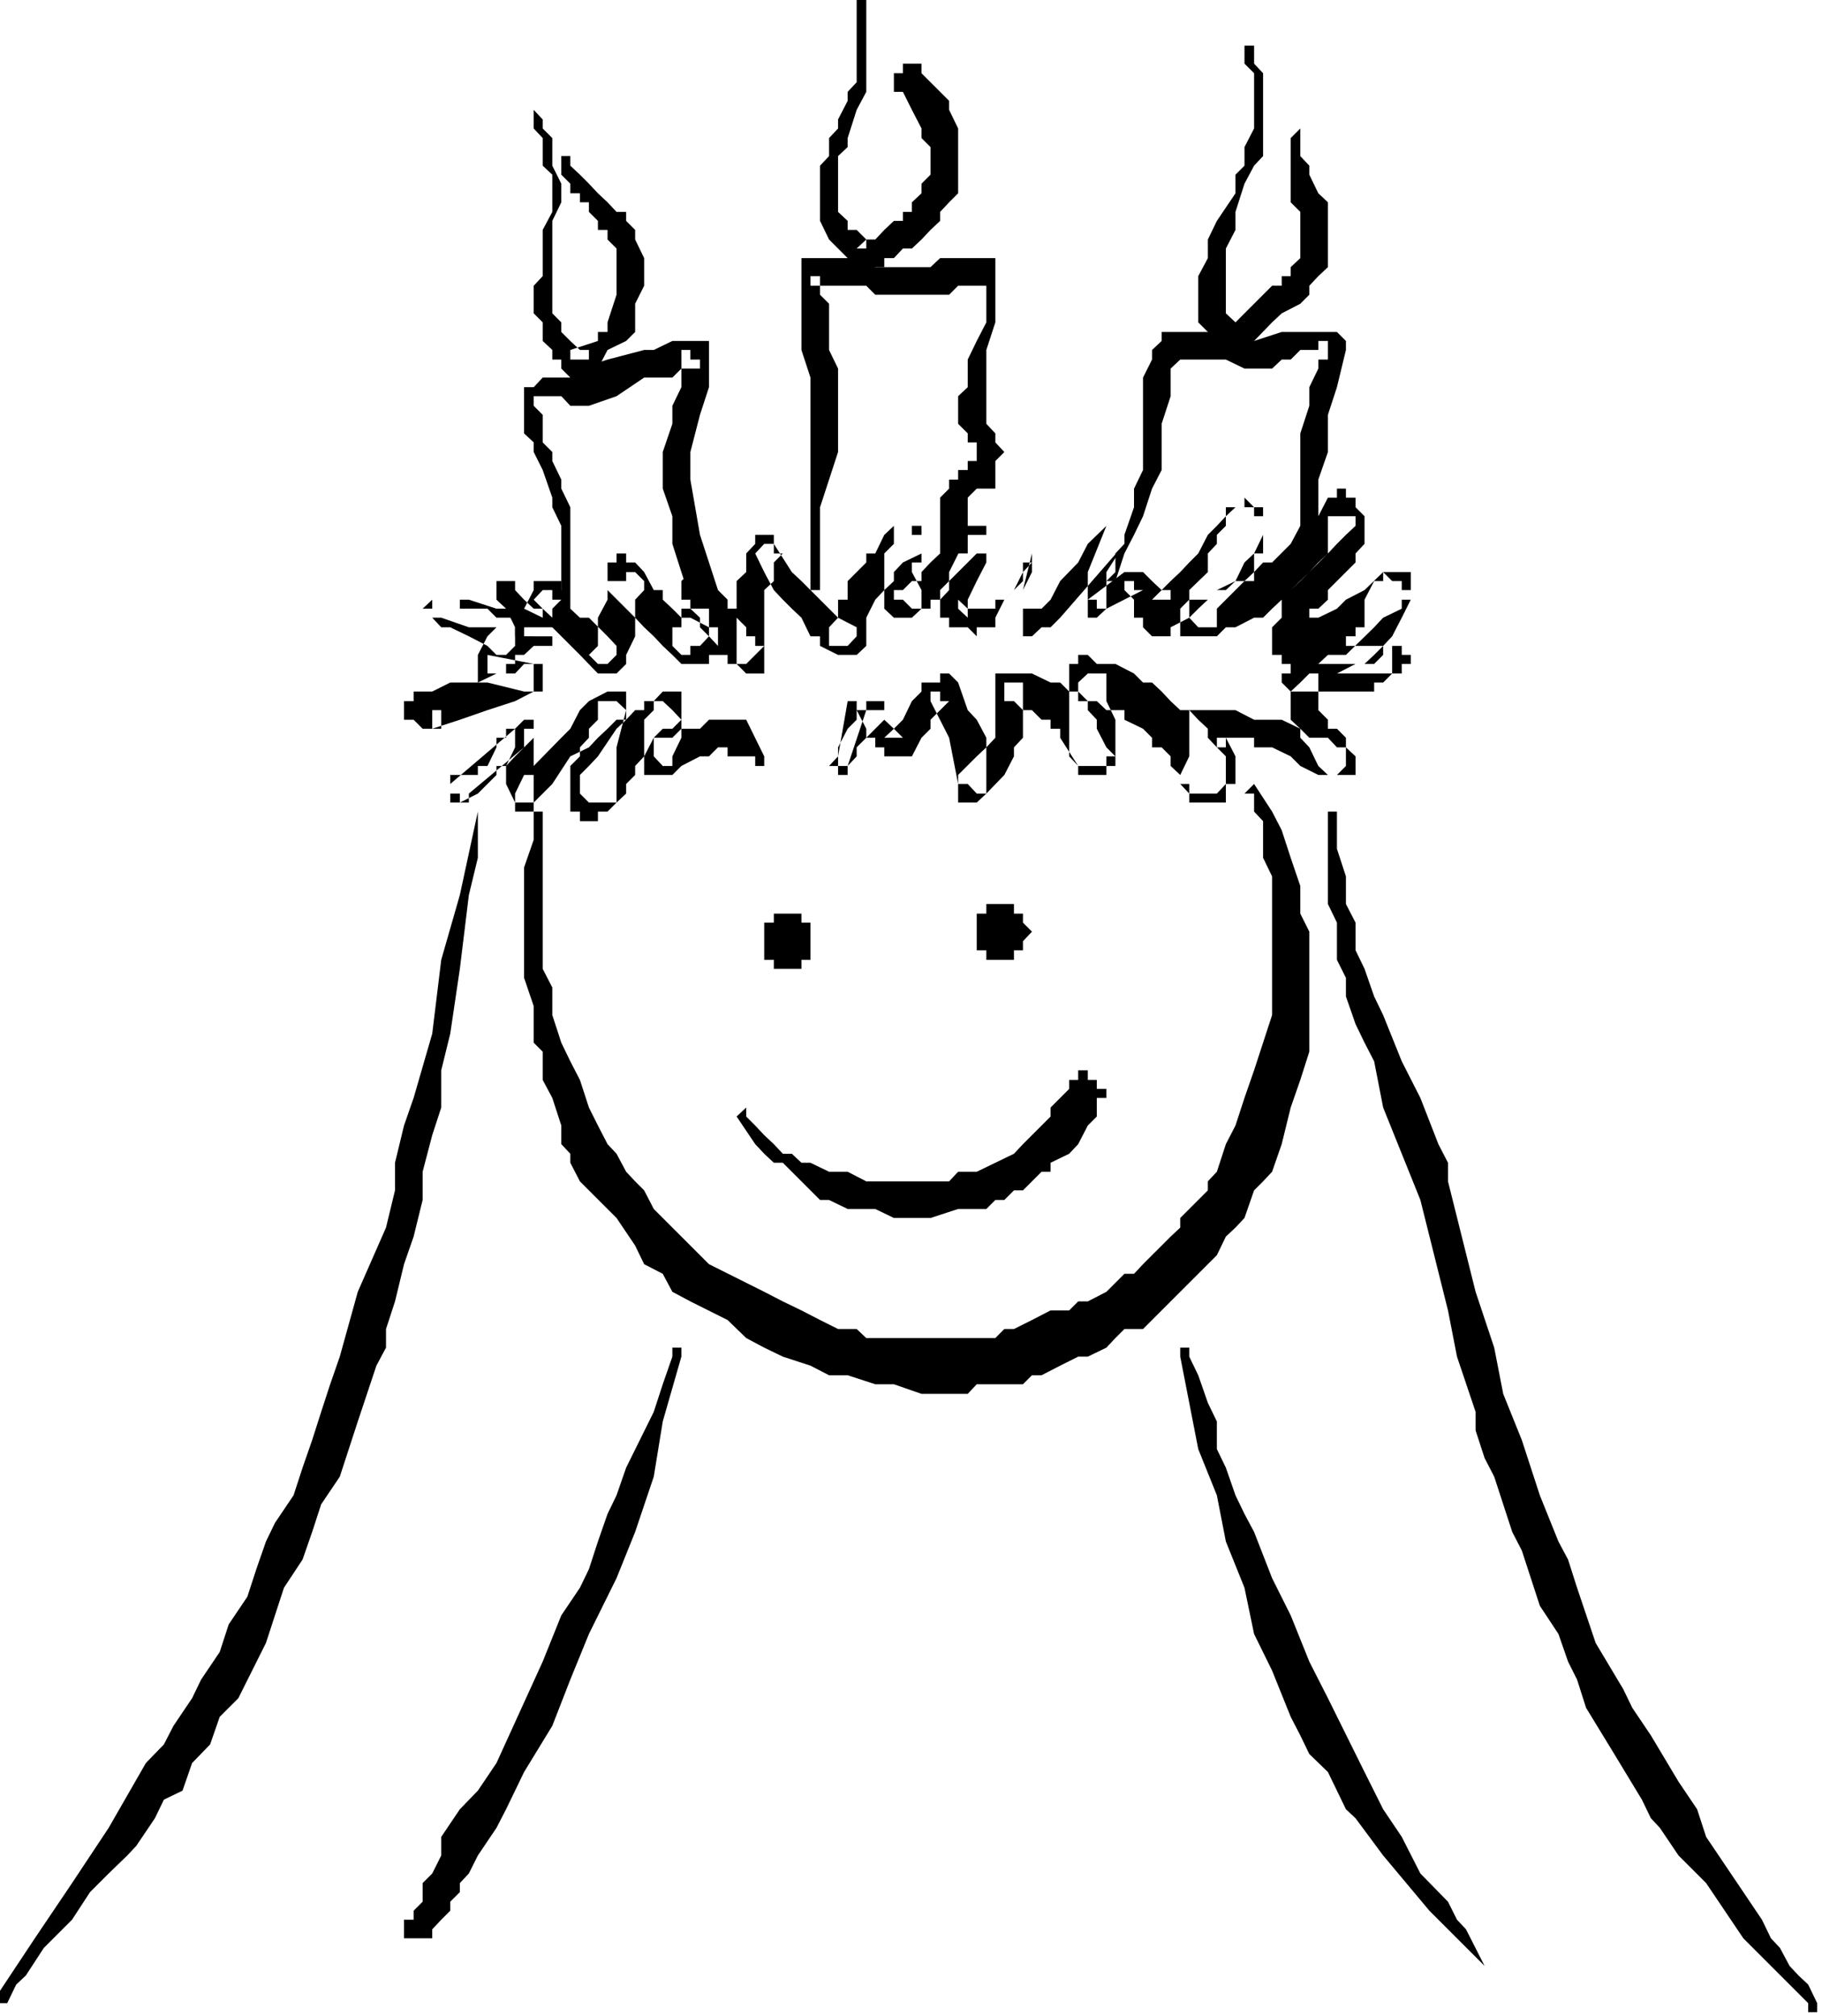
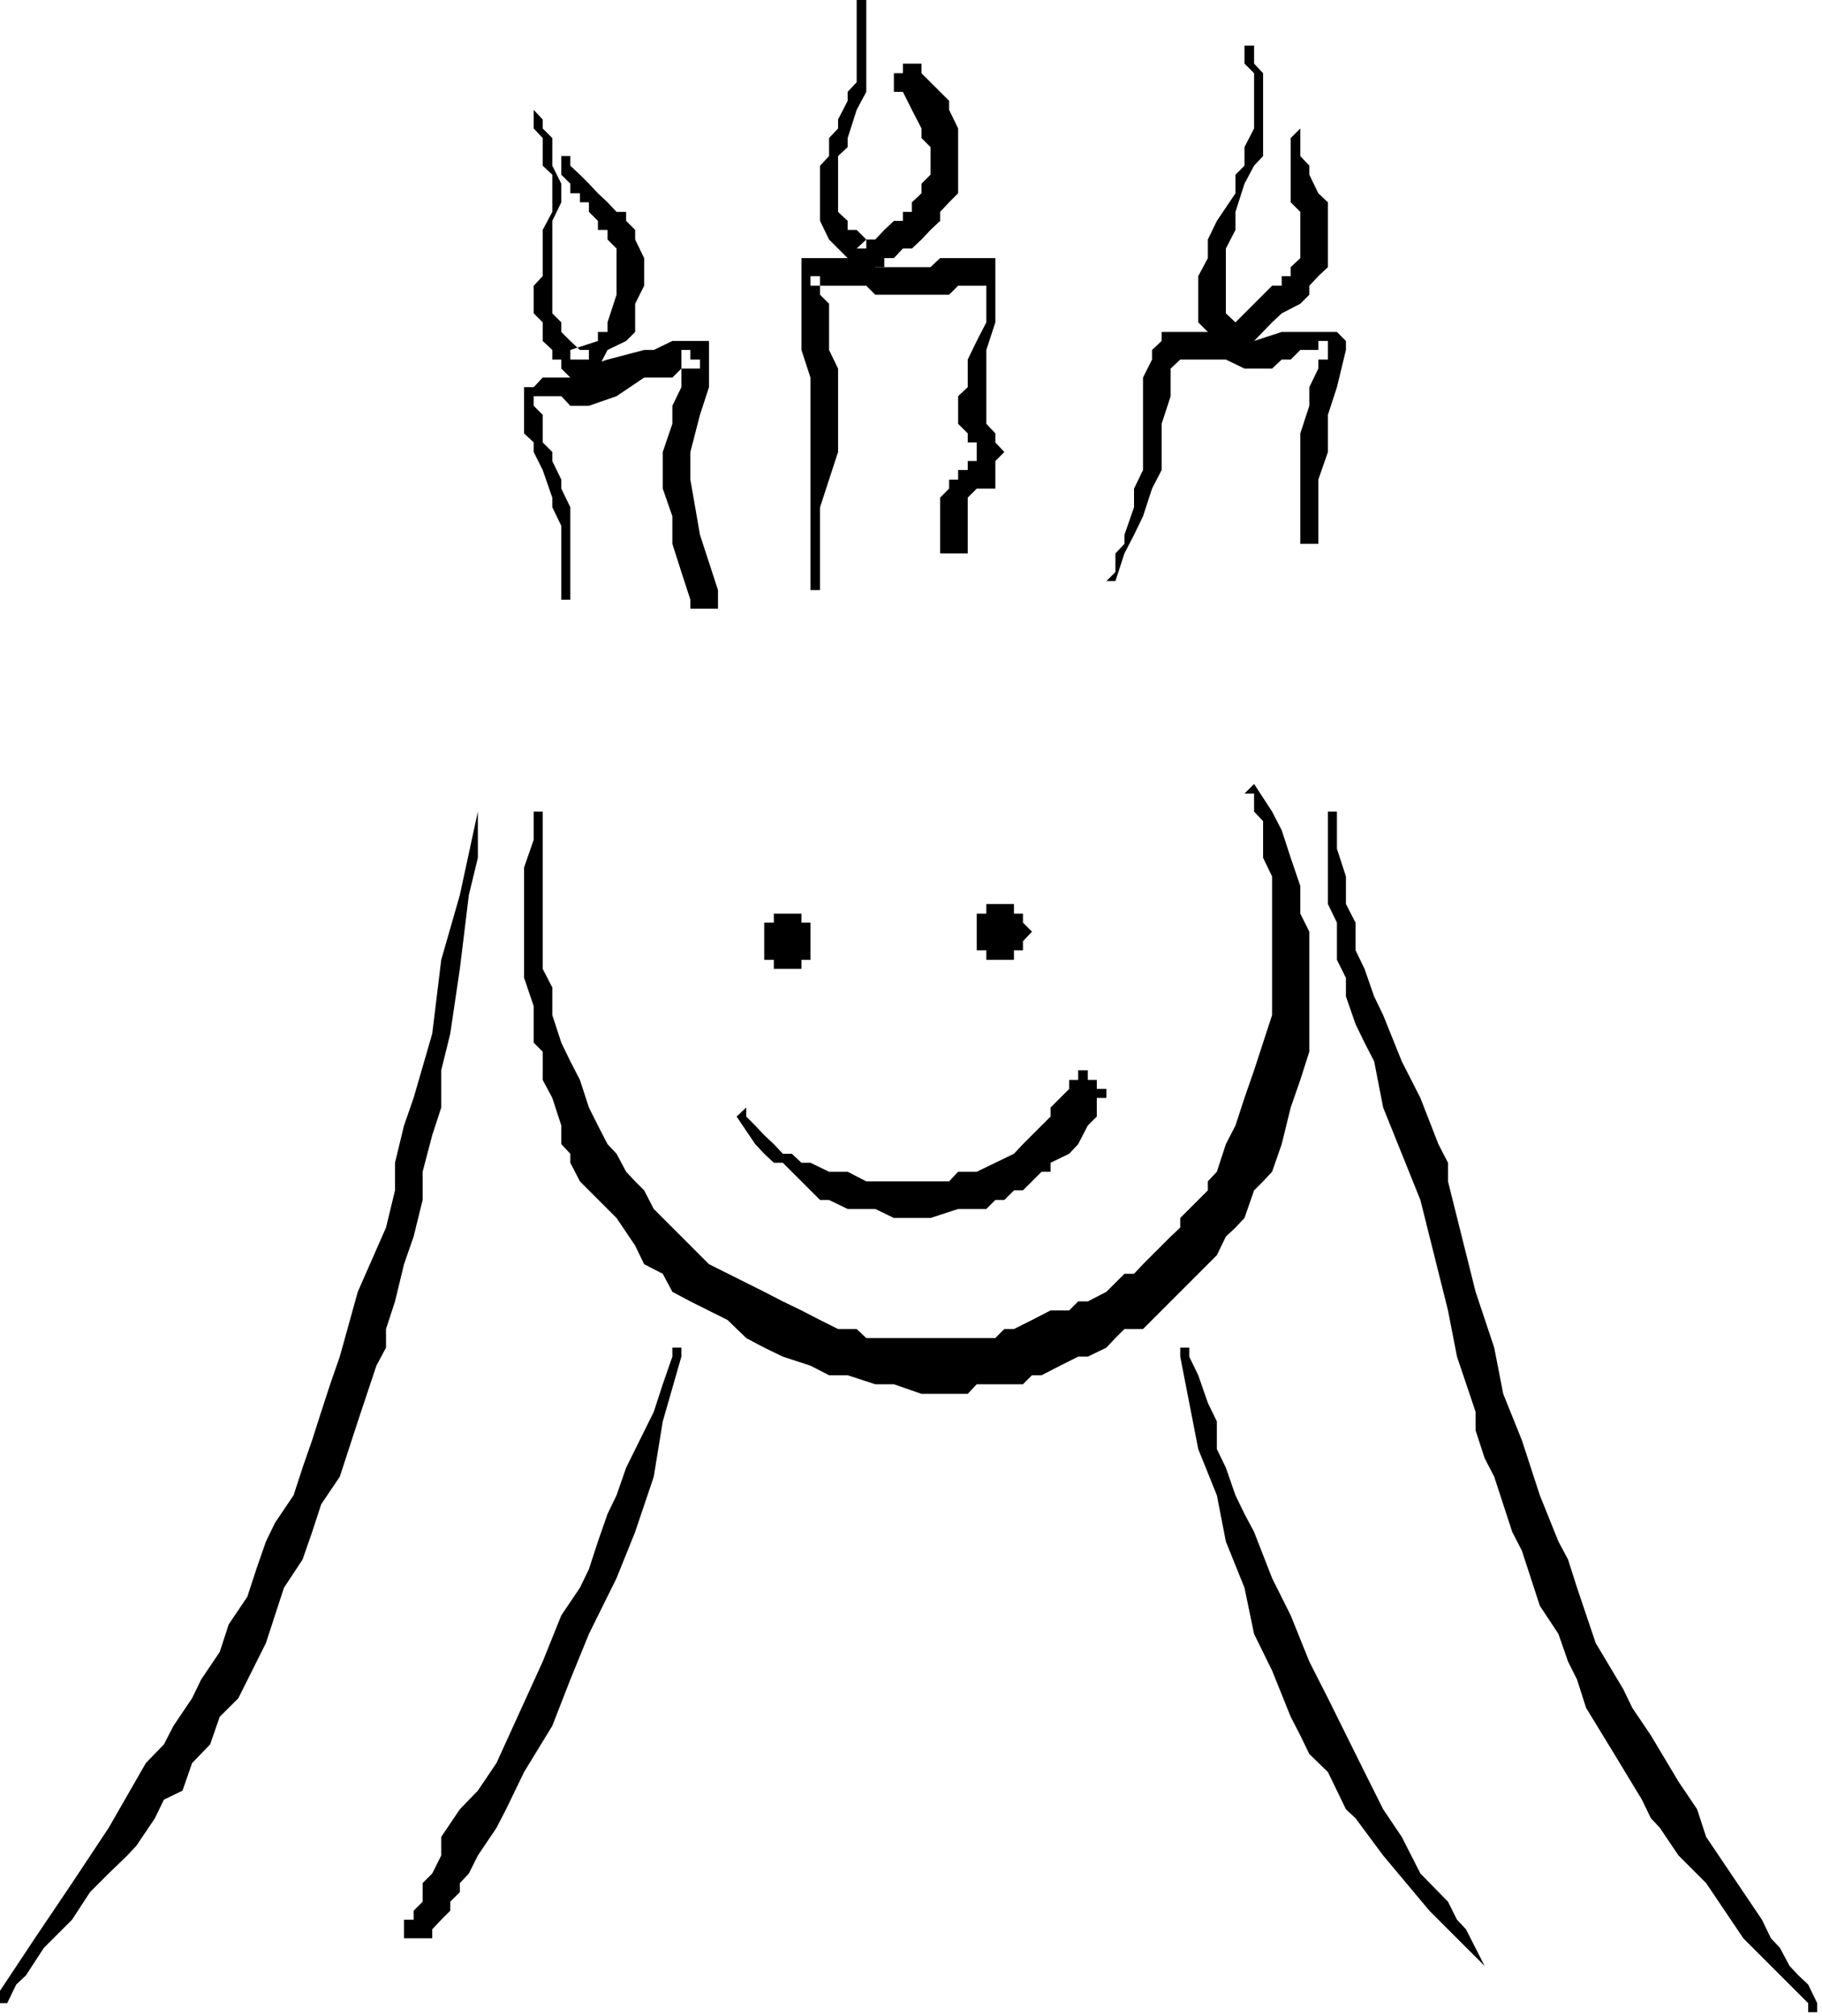
<svg xmlns="http://www.w3.org/2000/svg" fill-rule="evenodd" height="542.574" preserveAspectRatio="none" stroke-linecap="round" viewBox="0 0 3035 3358" width="490.455">
  <style>.brush1{fill:#000}.pen1{stroke:none}</style>
-   <path class="pen1 brush1" d="M920 1045H781l-46-16h-15v-30h46v15h46l15 15h31l15 16v15h16v16l-16 15h-15v15h-15v16h-31v-31l77 15h15v46h-15l-31 16-46 15-46 16-46 15v-31h15v-15 46h-31l-15-15h-16v-31h16v-16h31l30-15h46l31-15h31l15-16h16v46h-16l-61-15h-16v-46l16-31 15-15h31v31l-15 15h-16l-15-15-31-16-31-15h-15l-15-16v-15h-16l16-15h61l46 15h46l31 15h31v16h-15zm-47 200-92 77v15h-15v-15h-16v-31h46v-15h16l15-31v-16h16v-15h15l15-15h16v138h-31v-15l15-31h16v-15l46-47 15-15 16-31 15-15 31-16h31v31l-16 62v92h-46l-15-15v-31l15-15 15-16 31-46 16-15 15-16h15v-15h16l15-16h31v77l-15 31v16h-16l-15-16v-31h31l15-15h31l15-15h62l30 61v16h-15v-16h-46v-15h-16l-15 15h-15l-31 16-15 15h-47v-92l16-16v-15h15l16 15 15 16-15 15h-16l-15 15-16 31-15 16v15l-15 15v16l-16 15-15 15h-16v16h-30v-16h-16v-76l16-16v-15l15-16v-15l15-15v-31h31l16 15v16h-16l-15 15-16 15-15 16-31 15-30 46-16 16-15 15v15h-31v-15l-15-31v-30l15-31v-31h31v15l-31 31-15 16h-16v15l-31 31-30 15h-16v-31l108-92h15v31z" />
-   <path class="pen1 brush1" d="m1443 1183-31 93h-16v-31l16-31 15-15v-31h46v31l16 15 15 15h-31l16-15 15-15 15-31 16-16v-15h31v-15h15l15 15 16 46 15 16 16 30v93h-16l-15-16h-16v-15l31-31 16-15 15-16v-107h61l31 15h16l15 15h15v16h16v15l15 16v15l16 31 15 15h-15v16h-47l-15-16v-154h15v-15h16l15 15h31l31 16 15 15h15l16 15 15 16 16 15h15l15 16 16 15v15l15 16 15 15v46l-15 16h-46v-16h-15v-15l15-31v-77h77l31 16h46l31 15 15 15h31l15 16h15v31l-15 15h-15l-16-15-15-31-15-16v-15l-16-15v-47l-15-15v-15h15v-16h123l16-15 15-15h15v46h-107v-16h-16v-15h16v-15h30v-16h16v-15h15v-46l16-31h15v-15l15 15h16v15h15v16h-15v15l-31 15-15 16-47 46h-30l-16 15h-61v-15h-16v-46l16-16v-30l15-16 16-15 15-15 15-16 16-15v-62h46v16l-16 15-15 15-15 16-31 31-31 30-15 16-16 15-15 15h-15l-31 16h-16l-15 15h-61v-46l15-15v-16l31-30v-31l15-16v-15l15-15v-16l16-15h31v15h15v31l-15 31-16 15-15 31-31 15-15 16-16 15-15 15-31 16v15h-31l-15-15v-16h-15v-30l-16-16v-15h16v15h15l-61 31-16 15h-15v-76l31-77h30v30l-107 123-16 16h-15l-16 15h-15v-77l15-61v15l-15 16v15l-15 15-16 16-15 30v16h-31v15l-15-15h-31v-16h-15v-30l15-16v-30l31-62h31v31h-16l-15 15-16 16-15 15-15 15v16h-16v15h-15l-16 15h-30l-16-15v-92l16-16v-30h30v15h16v31l-31 15-15 16v15l-16 15-15 16-15 30v47l-16 15h-31l-30-15v-16h-16l-15-31-16-15-15-15-15-16-16-30-15-31 15-16h16v16h15l-15 15v31l-16 15v139h-30l-16-16h-15v-15h-16v-15l-15-16-15-15v-16l-16-15h-15v-15h15v-16h31v62h15v46h-15v15h-46l-15-15-16-15-15-16-16-15-15-16-15-15-31-31v-15h31v-15h15l15 15v15l-15 16v61l-15 31v15l-16 16h-31l-30-31-31-31-15-15-16-16v-15l-15-15 15-16h16v16h15l-15 15v62h-47l-15-16v-15l-15-31-16-15v-31h31v15l15 16 16 15h15l16 15v31h-47v-46l16-31v-15h46v15l15 16v15l16 15h15l31 31 15 16v15l-15 15h-16l-15-15 15-15v-47l16-30v-62h15v-15h16v15h15l15 16 16 30h15v16l16 15 15 15h15l31 16v15l-15 16h-16v15h-15l-15-15v-31h15v-77l15-15 16 15 15 15h15l16 16v15h15v15l16 16v15h15v16h15l-15 15-15 15h-16V968l16-15v-31l15-16v-15h31v15l30 47 16 15 15 15 16 16 15 15 15 15 31 16v15l-15 16h-31v-31l15-16v-30h16v-31l15-15 16-16v-15h15l15-31 16-15h46v61h-16v16l16 30v31h-16l-15-15h-15v-16h15l15-15h16v-15l15-16 16-15 15-16 15-15 16-15h31v61l-16 31-15 31v30l-16-15v-15l16 15h46v-15h15l16-16 15-30v-16h15l16-15-16 15v16l-15 30v31h31l15-15 16-31 30-31 16-31 31-30h30v30l-30 47v61h-16v-15h-15l61-46h16v-16 16h15l15 15 16 15h15v16h-46 15l31-31 16-15 15-16 15-15 16-31 15-15 15-16v-15h31v-16l16 16h15v77h-15v31l-16 15-31 31-15 15v31h-31l-15-16v-30h31l15-16h15l16-15h31v-15l15-16h15l31-31 16-30 30-16 16-31h15v-15h15v15h16v16l15 15v46l-15 16v15l-16 16-15 15-15 15v16l-16 15h-15v15h15l31-15 15-15 31-16 31-30h46v46l-15 30-16 31-15 16v15l-15 15h-31l-31 16h-15v-16h-16v-15h16v-15h123v15h15v15h-15v16h-16l-15 15h-15v15h-139l16-15 15-15h15v61l16 16v15h15l15 15v16l16 15v31h-62l-30-15-16-16-31-15h-30v-16h-47v16h-15v-16h15v-15 15l16 31v46h-16v31h-61v-15l-15-16v-15l-16-15v-16l-15-15h-16v-16l-15-15-31-15v-16h-30l-16-15h-15l-16-16v-15l16-15h31v46l15 31v77h-15v15h-47v-15l-30-47v-15h-16v-15h-15l-16-16h-15l-15-15h-16v-31h31v92l-15 16v15l-16 31-30 31-16 15h-31v-31l-15-77-31-61v-16h16v16h15l-15 15-16 16v15l-15 15-16 31h-46v-15h-15v-16h-15v-15l-16-31h46v16l-15 15-15 15-16 16v15l-15 16v15h-16v-15h-15l15-16 16-92h31v15z" />
  <path class="pen1 brush1" d="M904 1368v246l16 31v46l15 46 15 31 16 31 15 46 15 30 16 31 15 16 16 30 15 16 15 15 16 31 15 15 16 16 30 30 16 16 15 15 62 31 30 15 31 16 31 15 31 16 30 15h31l16 15h215l15-15h16l30-15 31-16h31l15-15h16l31-16 30-30h16l15-16 15-15 16-16 15-15 16-15v-16l15-15 15-15 16-16v-15l15-16 15-46 16-31 15-46 16-46 15-46 15-46v-231l-15-31v-61l-15-16v-30h-16l16-16 30 46 16 31 15 46 16 47v46l15 30v200l-15 47-16 46-15 61-16 46-15 16-15 15-16 46-15 16-16 15-15 31-15 15-16 16-15 15-15 15-16 16-15 15-16 16-15 15h-31l-15 15-15 16-31 15h-16l-30 15-31 16h-16l-15 15h-77l-15 16h-77l-46-16h-31l-46-15h-31l-31-16-46-15-31-15-30-16-31-30-62-31-30-16-16-30-31-16-15-31-31-46-46-46-15-15-16-31v-15l-15-16v-31l-15-46-16-30v-47l-15-15v-61l-16-47v-184l16-46v-47h15v16z" />
  <path class="pen1 brush1" d="m1243 1860 15 15 15 16 16 15 15 16h15l16 15h15l31 15h31l31 16h138l15-16h31l31-15 31-15 15-16 15-15 16-16 15-15v-15l16-16 15-15v-15h15v-16h16v16h15v15h16v15h-16v31l-15 15-16 31-15 16-31 15v15h-15l-16 16-15 15h-15l-16 16h-15l-15 15h-47l-46 15h-61l-31-15h-46l-31-15h-15l-16-16-15-15-16-16-15-15h-15l-16-15-15-16-31-46 16-15v15zm30-292v-31h16v-15h46v15h15v62h-15v15h-46v-15h-16v-31zm354-16v-30h16v-16h46v16h15v15l15 15-15 16v15h-15v16h-46v-16h-16v-31zm-831-184v61l-15 62-15 123-16 108-15 61v62l-15 46-16 61v47l-15 61-16 46-15 62-15 46v31l-16 30-31 93-15 46-15 46-31 46-15 46-16 46-31 47-30 92-46 92-31 31-16 46-30 31-16 46-31 15-15 31-31 46-15 16-31 30-31 31-30 46-16 16-31 31-30 46-16 15-15 31H-3v-16l61-92 62-92 61-92 62-108 30-31 16-31 31-46 15-31 31-46 15-46 31-46 15-46 16-46 15-31 31-46 15-46 16-46 15-47 15-46 16-46 30-108 47-107 15-62v-46l15-62 16-46 31-107 15-123 31-108 30-139v16zm1431 0v46l15 46v46l16 31v46l15 31 16 46 15 31 31 77 31 61 30 77 16 31v31l46 184 31 93 15 77 31 77 30 92 31 77 16 30 15 47 31 92 46 77 15 31 31 46 46 77 31 46 15 46 31 46 31 46 31 46 15 31 15 16 16 30 15 16 16 15 15 31v15h-15v-15l-77-77-31-31-31-46-31-46-46-46-31-46-15-16-15-31-46-76-47-77-15-47-15-30-16-46-31-47-30-92-16-31-15-46-15-46-16-31-15-46v-31l-31-92-15-77-46-184-31-77-31-77-15-77-16-31-15-31-16-46v-31l-15-30v-62l-15-31v-154h15v16zm-246 892 15 31 16 46 15 31v46l15 31 16 46 15 31 16 30 30 77 31 62 31 77 31 61 61 123 31 62 31 46 31 61 46 47 15 30 15 16 31 61h16-16v16-16l-46-46-46-46-77-92-46-62-16-15-15-31-15-31-31-30-15-31-16-31-31-77-30-61-16-77-31-77-15-77-31-77-15-77-15-77v-15h15v15zm-846 0-31 108-15 92-31 92-31 77-46 93-31 76-30 77-47 77-30 62-16 31-31 46-15 30-15 16v15l-16 16v15l-15 15-15 16v15h-47v-31h16v-15l15-15v-31l16-16 15-30v-31l31-46 30-31 31-46 77-169 31-77 31-46 15-31 15-46 16-46 15-31 16-46 46-93 15-46 16-46v-15h15v15zM935 999V876l-15-31v-16l-16-46-15-30v-16l-16-15v-77h16l15-16h46v-15h16l46-15 61-16h16l31-15h61v77l-15 46-16 62v46l16 92 15 46 15 46v31h-46v-15l-15-46-15-47v-46l-16-46v-61l16-47v-30l15-31v-62h15v16h16v15h-31l-15 15h-47l-46 31-46 16h-31l-15-16h-62 16v-15 31l15 15v46l16 16v15l15 31v15l15 31v154h-15zm415-16V629l-15-46V430h108l15 15h92l16-15h92v107l-15 46v123l15 16v15l15 16-15 15v46h-31l-15 15v93h-46v-93l15-15v-15h15v-16h16v-15h15v-31h-15v-15l-16-16v-46l16-15v-46l15-31 16-31v-61h-47l-15 15h-123l-15-15h-93v-16h16v-15 46l15 15v77l15 31v139l-15 46-15 46v138h-16zm508-30v-31l15-16v-15l16-46v-31l15-31V629l15-30v-16l16-15v-15h77l46 15h31l46-15h92l15 15v15l-15 62-15 46v62l-16 46v107h-30V722l15-46v-31l15-31v-46h16v31h-16v-16h-30l-16 16h-15l-16 15h-46l-31-15h-76l-16 15v46l-15 46v77l-16 31-15 46-15 31-16 31-15 46h-15l15-15z" />
  <path class="pen1 brush1" d="M904 199v15l16 16v46l15 30v31l-15 31v154l15 15v16l15 15 16 15h15v16h-31v-16l46-15v-15h16v-16l15-46v-77l-15-15v-16h-16v-15l-15-15v-16h-15v-15h-16v-16l-15-15v-31h15v16l16 15 15 15 15 16 16 15 15 16h16v15l15 15v16l15 31v46l-15 30v47l-15 15-31 15-16 31h-15v15h-31l-15-15v-15h-15v-16l-16-15v-31l-15-15v-46l15-16v-77l16-30v-62l-16-15v-46l-15-16v-31l15 16zM1443-1v154l-16 30-15 47v15l-16 15v93l16 15v15h15l16 16v15h15-31l16-15h15l15-16 16-15h15v-15h15v-16l16-15v-16l15-15v-46l-15-15v-16l-16-31-15-30h-15v-31h15v-16h31v16l46 46v15l15 31v108l-15 15-15 16v15l-16 15-15 16-16 15h-15l-15 16h-16v15h-46l-15-15-16-16-15-15-15-31v-92l15-16v-30l15-16v-15l16-31v-15l15-16V-1h16zm646 92v15l15 16v138l-15 16-16 30-15 47v30l-16 31v108l16 15 15-15 16-16 15-15 15-15h16v-16h15v-15l16-15v-77l-16-16V230l16-16v46l15 16v15l15 31 16 15v108l-16 15-15 16v15l-15 15-31 16-16 15-30 31-31 15h-16l-15-15-15-15-16-16v-77l16-30v-31l15-31 31-46v-31l15-15v-31l16-31v-92l-16-16V76h16v15z" />
</svg>